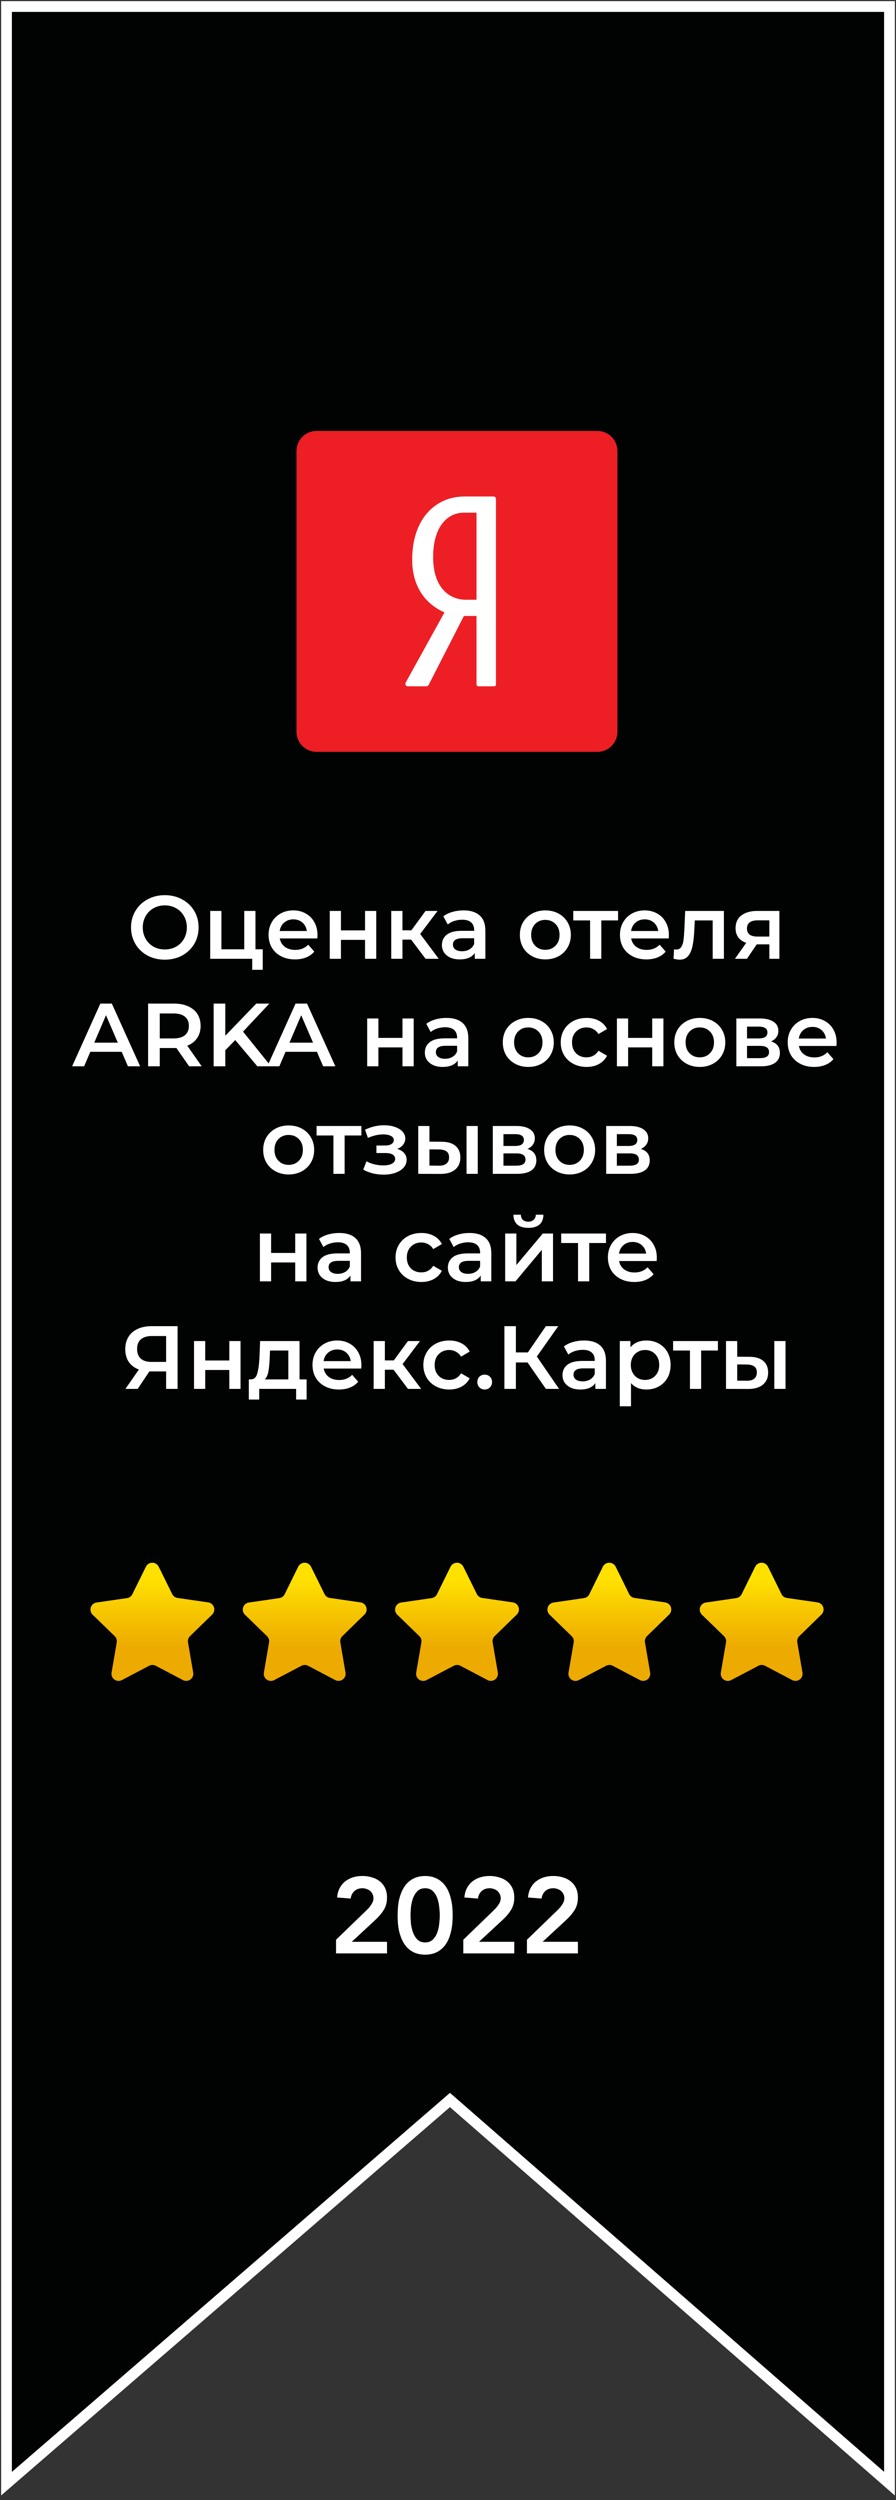
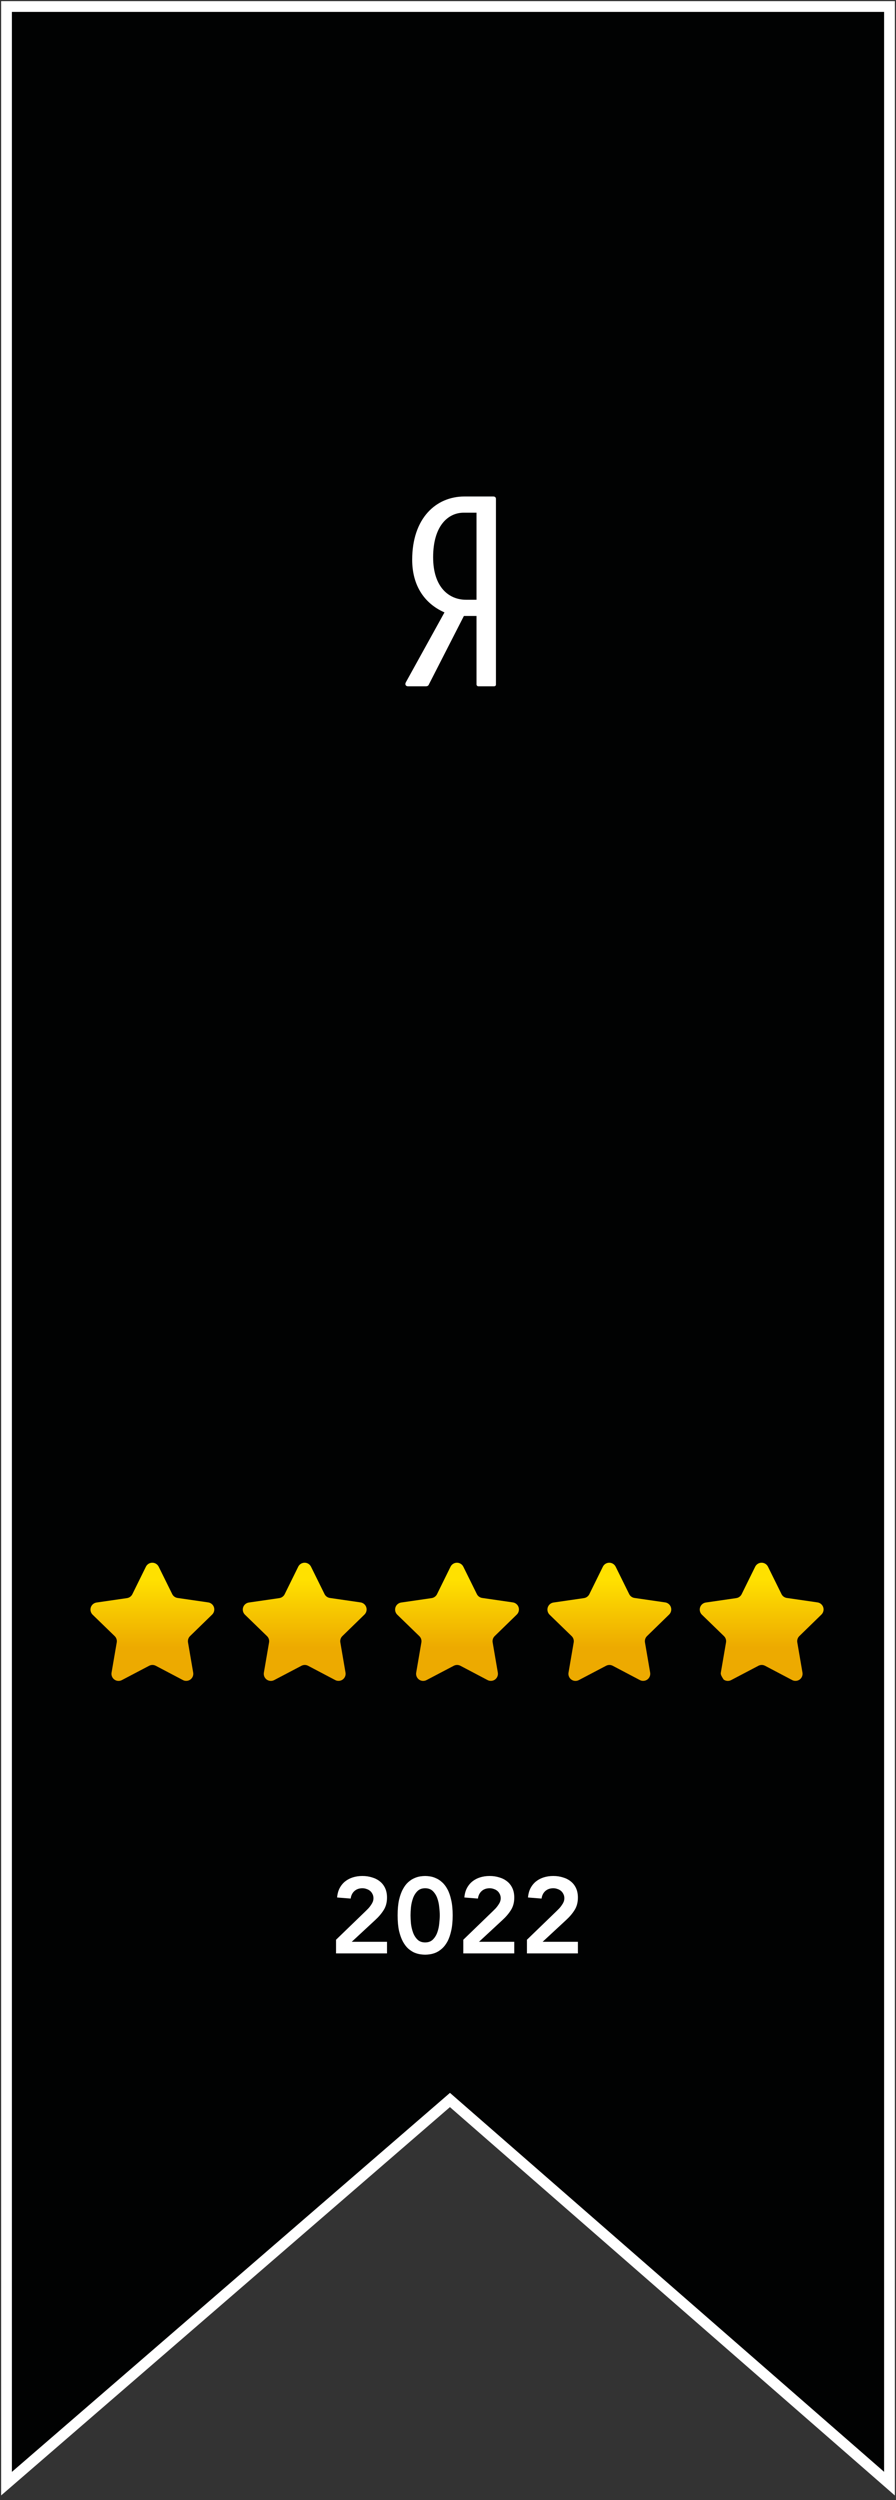
<svg xmlns="http://www.w3.org/2000/svg" width="100" height="279" viewBox="0 0 100 279" fill="none">
  <rect x="0" y="0" width="100" height="279" fill="#333333" stroke="none" />
  <g clip-path="url(#clip0_7_75)">
    <path d="M0.727 0.727H99.272V277.177L50.218 234.359L0.727 277.177V0.727Z" fill="#010202" />
    <path d="M0.727 0.727H99.272V277.177L50.218 234.359L0.727 277.177V0.727Z" stroke="white" stroke-width="1.2" stroke-miterlimit="22.93" />
  </g>
  <path d="M37.505 216.476L40.805 213.284C40.901 213.188 41.001 213.088 41.105 212.984C41.209 212.872 41.301 212.756 41.381 212.636C41.469 212.516 41.541 212.392 41.597 212.264C41.653 212.128 41.681 211.988 41.681 211.844C41.681 211.668 41.645 211.512 41.573 211.376C41.509 211.24 41.421 211.124 41.309 211.028C41.197 210.932 41.065 210.86 40.913 210.812C40.769 210.756 40.613 210.728 40.445 210.728C40.085 210.728 39.789 210.832 39.557 211.04C39.325 211.248 39.185 211.528 39.137 211.88L37.625 211.76C37.657 211.368 37.749 211.024 37.901 210.728C38.061 210.424 38.265 210.172 38.513 209.972C38.761 209.772 39.049 209.62 39.377 209.516C39.705 209.412 40.061 209.36 40.445 209.36C40.829 209.36 41.185 209.412 41.513 209.516C41.849 209.612 42.141 209.76 42.389 209.96C42.637 210.152 42.833 210.4 42.977 210.704C43.121 211.008 43.193 211.364 43.193 211.772C43.193 212.308 43.069 212.772 42.821 213.164C42.581 213.548 42.269 213.916 41.885 214.268L39.257 216.704H43.193V218H37.505V216.476ZM44.378 213.752C44.378 213.08 44.43 212.508 44.534 212.036C44.646 211.556 44.79 211.156 44.966 210.836C45.142 210.508 45.338 210.248 45.554 210.056C45.778 209.856 46.002 209.708 46.226 209.612C46.458 209.508 46.678 209.44 46.886 209.408C47.102 209.376 47.29 209.36 47.45 209.36C47.61 209.36 47.794 209.376 48.002 209.408C48.218 209.44 48.438 209.508 48.662 209.612C48.894 209.708 49.118 209.856 49.334 210.056C49.558 210.248 49.758 210.508 49.934 210.836C50.11 211.156 50.25 211.556 50.354 212.036C50.466 212.508 50.522 213.08 50.522 213.752C50.522 214.424 50.466 215 50.354 215.48C50.25 215.952 50.11 216.352 49.934 216.68C49.758 217 49.558 217.26 49.334 217.46C49.118 217.652 48.894 217.8 48.662 217.904C48.438 218 48.218 218.064 48.002 218.096C47.794 218.128 47.61 218.144 47.45 218.144C47.29 218.144 47.102 218.128 46.886 218.096C46.678 218.064 46.458 218 46.226 217.904C46.002 217.8 45.778 217.652 45.554 217.46C45.338 217.26 45.142 217 44.966 216.68C44.79 216.352 44.646 215.952 44.534 215.48C44.43 215 44.378 214.424 44.378 213.752ZM45.818 213.752C45.818 214.016 45.834 214.324 45.866 214.676C45.906 215.02 45.982 215.348 46.094 215.66C46.206 215.972 46.37 216.236 46.586 216.452C46.802 216.668 47.09 216.776 47.45 216.776C47.81 216.776 48.098 216.668 48.314 216.452C48.53 216.236 48.694 215.972 48.806 215.66C48.918 215.348 48.99 215.02 49.022 214.676C49.062 214.324 49.082 214.016 49.082 213.752C49.082 213.488 49.062 213.184 49.022 212.84C48.99 212.488 48.918 212.156 48.806 211.844C48.694 211.532 48.53 211.268 48.314 211.052C48.098 210.836 47.81 210.728 47.45 210.728C47.09 210.728 46.802 210.836 46.586 211.052C46.37 211.268 46.206 211.532 46.094 211.844C45.982 212.156 45.906 212.488 45.866 212.84C45.834 213.184 45.818 213.488 45.818 213.752ZM51.708 216.476L55.008 213.284C55.104 213.188 55.204 213.088 55.308 212.984C55.412 212.872 55.504 212.756 55.584 212.636C55.672 212.516 55.744 212.392 55.8 212.264C55.856 212.128 55.884 211.988 55.884 211.844C55.884 211.668 55.848 211.512 55.776 211.376C55.712 211.24 55.624 211.124 55.512 211.028C55.4 210.932 55.268 210.86 55.116 210.812C54.972 210.756 54.816 210.728 54.648 210.728C54.288 210.728 53.992 210.832 53.76 211.04C53.528 211.248 53.388 211.528 53.34 211.88L51.828 211.76C51.86 211.368 51.952 211.024 52.104 210.728C52.264 210.424 52.468 210.172 52.716 209.972C52.964 209.772 53.252 209.62 53.58 209.516C53.908 209.412 54.264 209.36 54.648 209.36C55.032 209.36 55.388 209.412 55.716 209.516C56.052 209.612 56.344 209.76 56.592 209.96C56.84 210.152 57.036 210.4 57.18 210.704C57.324 211.008 57.396 211.364 57.396 211.772C57.396 212.308 57.272 212.772 57.024 213.164C56.784 213.548 56.472 213.916 56.088 214.268L53.46 216.704H57.396V218H51.708V216.476ZM58.81 216.476L62.11 213.284C62.206 213.188 62.306 213.088 62.41 212.984C62.514 212.872 62.606 212.756 62.686 212.636C62.774 212.516 62.846 212.392 62.902 212.264C62.958 212.128 62.986 211.988 62.986 211.844C62.986 211.668 62.95 211.512 62.878 211.376C62.814 211.24 62.726 211.124 62.614 211.028C62.502 210.932 62.37 210.86 62.218 210.812C62.074 210.756 61.918 210.728 61.75 210.728C61.39 210.728 61.094 210.832 60.862 211.04C60.63 211.248 60.49 211.528 60.442 211.88L58.93 211.76C58.962 211.368 59.054 211.024 59.206 210.728C59.366 210.424 59.57 210.172 59.818 209.972C60.066 209.772 60.354 209.62 60.682 209.516C61.01 209.412 61.366 209.36 61.75 209.36C62.134 209.36 62.49 209.412 62.818 209.516C63.154 209.612 63.446 209.76 63.694 209.96C63.942 210.152 64.138 210.4 64.282 210.704C64.426 211.008 64.498 211.364 64.498 211.772C64.498 212.308 64.374 212.772 64.126 213.164C63.886 213.548 63.574 213.916 63.19 214.268L60.562 216.704H64.498V218H58.81V216.476Z" fill="white" />
-   <path d="M18.394 107.1C17.68 107.1 17.037 106.947 16.464 106.64C15.89 106.327 15.441 105.897 15.114 105.35C14.787 104.797 14.624 104.18 14.624 103.5C14.624 102.82 14.787 102.207 15.114 101.66C15.441 101.107 15.89 100.677 16.464 100.37C17.037 100.057 17.68 99.9 18.394 99.9C19.107 99.9 19.75 100.057 20.324 100.37C20.897 100.677 21.347 101.103 21.674 101.65C22 102.197 22.164 102.813 22.164 103.5C22.164 104.187 22 104.803 21.674 105.35C21.347 105.897 20.897 106.327 20.324 106.64C19.75 106.947 19.107 107.1 18.394 107.1ZM18.394 105.96C18.86 105.96 19.28 105.857 19.654 105.65C20.027 105.437 20.32 105.143 20.534 104.77C20.747 104.39 20.854 103.967 20.854 103.5C20.854 103.033 20.747 102.613 20.534 102.24C20.32 101.86 20.027 101.567 19.654 101.36C19.28 101.147 18.86 101.04 18.394 101.04C17.927 101.04 17.507 101.147 17.134 101.36C16.761 101.567 16.467 101.86 16.254 102.24C16.041 102.613 15.934 103.033 15.934 103.5C15.934 103.967 16.041 104.39 16.254 104.77C16.467 105.143 16.761 105.437 17.134 105.65C17.507 105.857 17.927 105.96 18.394 105.96ZM29.321 105.94V108.23H28.151V107H23.461V101.66H24.711V105.94H27.261V101.66H28.511V105.94H29.321ZM35.434 104.36C35.434 104.447 35.427 104.57 35.414 104.73H31.224C31.297 105.123 31.487 105.437 31.794 105.67C32.107 105.897 32.494 106.01 32.954 106.01C33.54 106.01 34.024 105.817 34.404 105.43L35.074 106.2C34.834 106.487 34.53 106.703 34.164 106.85C33.797 106.997 33.384 107.07 32.924 107.07C32.337 107.07 31.82 106.953 31.374 106.72C30.927 106.487 30.58 106.163 30.334 105.75C30.094 105.33 29.974 104.857 29.974 104.33C29.974 103.81 30.09 103.343 30.324 102.93C30.564 102.51 30.894 102.183 31.314 101.95C31.734 101.717 32.207 101.6 32.734 101.6C33.254 101.6 33.717 101.717 34.124 101.95C34.537 102.177 34.857 102.5 35.084 102.92C35.317 103.333 35.434 103.813 35.434 104.36ZM32.734 102.6C32.334 102.6 31.994 102.72 31.714 102.96C31.44 103.193 31.274 103.507 31.214 103.9H34.244C34.19 103.513 34.027 103.2 33.754 102.96C33.48 102.72 33.14 102.6 32.734 102.6ZM36.801 101.66H38.051V103.83H40.741V101.66H41.991V107H40.741V104.89H38.051V107H36.801V101.66ZM45.886 104.86H44.916V107H43.666V101.66H44.916V103.82H45.916L47.496 101.66H48.836L46.896 104.23L48.966 107H47.496L45.886 104.86ZM51.74 101.6C52.527 101.6 53.127 101.79 53.54 102.17C53.96 102.543 54.17 103.11 54.17 103.87V107H52.99V106.35C52.837 106.583 52.617 106.763 52.33 106.89C52.05 107.01 51.71 107.07 51.31 107.07C50.91 107.07 50.56 107.003 50.26 106.87C49.96 106.73 49.727 106.54 49.56 106.3C49.4 106.053 49.32 105.777 49.32 105.47C49.32 104.99 49.497 104.607 49.85 104.32C50.21 104.027 50.773 103.88 51.54 103.88H52.92V103.8C52.92 103.427 52.807 103.14 52.58 102.94C52.36 102.74 52.03 102.64 51.59 102.64C51.29 102.64 50.993 102.687 50.7 102.78C50.413 102.873 50.17 103.003 49.97 103.17L49.48 102.26C49.76 102.047 50.097 101.883 50.49 101.77C50.883 101.657 51.3 101.6 51.74 101.6ZM51.57 106.16C51.883 106.16 52.16 106.09 52.4 105.95C52.647 105.803 52.82 105.597 52.92 105.33V104.71H51.63C50.91 104.71 50.55 104.947 50.55 105.42C50.55 105.647 50.64 105.827 50.82 105.96C51 106.093 51.25 106.16 51.57 106.16ZM60.861 107.07C60.321 107.07 59.834 106.953 59.401 106.72C58.967 106.487 58.627 106.163 58.381 105.75C58.141 105.33 58.021 104.857 58.021 104.33C58.021 103.803 58.141 103.333 58.381 102.92C58.627 102.507 58.967 102.183 59.401 101.95C59.834 101.717 60.321 101.6 60.861 101.6C61.407 101.6 61.897 101.717 62.331 101.95C62.764 102.183 63.101 102.507 63.341 102.92C63.587 103.333 63.711 103.803 63.711 104.33C63.711 104.857 63.587 105.33 63.341 105.75C63.101 106.163 62.764 106.487 62.331 106.72C61.897 106.953 61.407 107.07 60.861 107.07ZM60.861 106C61.321 106 61.701 105.847 62.001 105.54C62.301 105.233 62.451 104.83 62.451 104.33C62.451 103.83 62.301 103.427 62.001 103.12C61.701 102.813 61.321 102.66 60.861 102.66C60.401 102.66 60.021 102.813 59.721 103.12C59.427 103.427 59.281 103.83 59.281 104.33C59.281 104.83 59.427 105.233 59.721 105.54C60.021 105.847 60.401 106 60.861 106ZM68.98 102.72H67.11V107H65.86V102.72H63.98V101.66H68.98V102.72ZM74.653 104.36C74.653 104.447 74.646 104.57 74.632 104.73H70.442C70.516 105.123 70.706 105.437 71.013 105.67C71.326 105.897 71.713 106.01 72.172 106.01C72.759 106.01 73.243 105.817 73.623 105.43L74.293 106.2C74.052 106.487 73.749 106.703 73.382 106.85C73.016 106.997 72.603 107.07 72.142 107.07C71.556 107.07 71.039 106.953 70.593 106.72C70.146 106.487 69.799 106.163 69.552 105.75C69.312 105.33 69.192 104.857 69.192 104.33C69.192 103.81 69.309 103.343 69.543 102.93C69.782 102.51 70.112 102.183 70.532 101.95C70.953 101.717 71.426 101.6 71.953 101.6C72.472 101.6 72.936 101.717 73.343 101.95C73.756 102.177 74.076 102.5 74.302 102.92C74.536 103.333 74.653 103.813 74.653 104.36ZM71.953 102.6C71.552 102.6 71.213 102.72 70.933 102.96C70.659 103.193 70.493 103.507 70.433 103.9H73.463C73.409 103.513 73.246 103.2 72.972 102.96C72.699 102.72 72.359 102.6 71.953 102.6ZM80.791 101.66V107H79.541V102.72H77.541L77.491 103.78C77.458 104.487 77.391 105.08 77.291 105.56C77.198 106.033 77.035 106.41 76.801 106.69C76.575 106.963 76.261 107.1 75.861 107.1C75.675 107.1 75.445 107.063 75.171 106.99L75.231 105.94C75.325 105.96 75.405 105.97 75.471 105.97C75.725 105.97 75.915 105.87 76.041 105.67C76.168 105.463 76.248 105.22 76.281 104.94C76.321 104.653 76.355 104.247 76.381 103.72L76.471 101.66H80.791ZM86.985 101.66V107H85.865V105.39H84.455L83.365 107H82.025L83.285 105.22C82.898 105.087 82.601 104.883 82.395 104.61C82.195 104.33 82.095 103.987 82.095 103.58C82.095 102.967 82.311 102.493 82.745 102.16C83.178 101.827 83.775 101.66 84.535 101.66H86.985ZM84.575 102.71C83.768 102.71 83.365 103.013 83.365 103.62C83.365 104.22 83.755 104.52 84.535 104.52H85.865V102.71H84.575ZM13.58 117.38H10.08L9.39 119H8.05L11.2 112H12.48L15.64 119H14.28L13.58 117.38ZM13.15 116.36L11.83 113.3L10.52 116.36H13.15ZM21.11 119L19.68 116.95C19.62 116.957 19.53 116.96 19.41 116.96H17.83V119H16.53V112H19.41C20.017 112 20.543 112.1 20.99 112.3C21.443 112.5 21.79 112.787 22.03 113.16C22.27 113.533 22.39 113.977 22.39 114.49C22.39 115.017 22.26 115.47 22 115.85C21.747 116.23 21.38 116.513 20.9 116.7L22.51 119H21.11ZM21.08 114.49C21.08 114.043 20.933 113.7 20.64 113.46C20.346 113.22 19.916 113.1 19.35 113.1H17.83V115.89H19.35C19.916 115.89 20.346 115.77 20.64 115.53C20.933 115.283 21.08 114.937 21.08 114.49ZM26.254 116.07L25.144 117.21V119H23.844V112H25.144V115.59L28.604 112H30.064L27.124 115.13L30.244 119H28.724L26.254 116.07ZM35.367 117.38H31.867L31.177 119H29.837L32.987 112H34.267L37.427 119H36.067L35.367 117.38ZM34.937 116.36L33.617 113.3L32.307 116.36H34.937ZM40.981 113.66H42.231V115.83H44.921V113.66H46.171V119H44.921V116.89H42.231V119H40.981V113.66ZM49.836 113.6C50.623 113.6 51.222 113.79 51.636 114.17C52.056 114.543 52.266 115.11 52.266 115.87V119H51.086V118.35C50.932 118.583 50.712 118.763 50.426 118.89C50.146 119.01 49.806 119.07 49.406 119.07C49.006 119.07 48.656 119.003 48.356 118.87C48.056 118.73 47.822 118.54 47.656 118.3C47.496 118.053 47.416 117.777 47.416 117.47C47.416 116.99 47.593 116.607 47.946 116.32C48.306 116.027 48.869 115.88 49.636 115.88H51.016V115.8C51.016 115.427 50.903 115.14 50.676 114.94C50.456 114.74 50.126 114.64 49.686 114.64C49.386 114.64 49.089 114.687 48.796 114.78C48.509 114.873 48.266 115.003 48.066 115.17L47.576 114.26C47.856 114.047 48.193 113.883 48.586 113.77C48.979 113.657 49.396 113.6 49.836 113.6ZM49.666 118.16C49.979 118.16 50.256 118.09 50.496 117.95C50.742 117.803 50.916 117.597 51.016 117.33V116.71H49.726C49.006 116.71 48.646 116.947 48.646 117.42C48.646 117.647 48.736 117.827 48.916 117.96C49.096 118.093 49.346 118.16 49.666 118.16ZM58.956 119.07C58.416 119.07 57.93 118.953 57.496 118.72C57.063 118.487 56.723 118.163 56.476 117.75C56.236 117.33 56.116 116.857 56.116 116.33C56.116 115.803 56.236 115.333 56.476 114.92C56.723 114.507 57.063 114.183 57.496 113.95C57.93 113.717 58.416 113.6 58.956 113.6C59.503 113.6 59.993 113.717 60.426 113.95C60.86 114.183 61.196 114.507 61.436 114.92C61.683 115.333 61.806 115.803 61.806 116.33C61.806 116.857 61.683 117.33 61.436 117.75C61.196 118.163 60.86 118.487 60.426 118.72C59.993 118.953 59.503 119.07 58.956 119.07ZM58.956 118C59.416 118 59.796 117.847 60.096 117.54C60.396 117.233 60.546 116.83 60.546 116.33C60.546 115.83 60.396 115.427 60.096 115.12C59.796 114.813 59.416 114.66 58.956 114.66C58.496 114.66 58.116 114.813 57.816 115.12C57.523 115.427 57.376 115.83 57.376 116.33C57.376 116.83 57.523 117.233 57.816 117.54C58.116 117.847 58.496 118 58.956 118ZM65.471 119.07C64.918 119.07 64.421 118.953 63.981 118.72C63.541 118.487 63.198 118.163 62.951 117.75C62.705 117.33 62.581 116.857 62.581 116.33C62.581 115.803 62.705 115.333 62.951 114.92C63.198 114.507 63.538 114.183 63.971 113.95C64.411 113.717 64.911 113.6 65.471 113.6C65.998 113.6 66.458 113.707 66.851 113.92C67.251 114.133 67.551 114.44 67.751 114.84L66.791 115.4C66.638 115.153 66.445 114.97 66.211 114.85C65.984 114.723 65.734 114.66 65.461 114.66C64.995 114.66 64.608 114.813 64.301 115.12C63.995 115.42 63.841 115.823 63.841 116.33C63.841 116.837 63.991 117.243 64.291 117.55C64.598 117.85 64.988 118 65.461 118C65.734 118 65.984 117.94 66.211 117.82C66.445 117.693 66.638 117.507 66.791 117.26L67.751 117.82C67.544 118.22 67.241 118.53 66.841 118.75C66.448 118.963 65.991 119.07 65.471 119.07ZM68.852 113.66H70.102V115.83H72.792V113.66H74.042V119H72.792V116.89H70.102V119H68.852V113.66ZM78.097 119.07C77.557 119.07 77.07 118.953 76.637 118.72C76.204 118.487 75.864 118.163 75.617 117.75C75.377 117.33 75.257 116.857 75.257 116.33C75.257 115.803 75.377 115.333 75.617 114.92C75.864 114.507 76.204 114.183 76.637 113.95C77.07 113.717 77.557 113.6 78.097 113.6C78.644 113.6 79.134 113.717 79.567 113.95C80 114.183 80.337 114.507 80.577 114.92C80.824 115.333 80.947 115.803 80.947 116.33C80.947 116.857 80.824 117.33 80.577 117.75C80.337 118.163 80 118.487 79.567 118.72C79.134 118.953 78.644 119.07 78.097 119.07ZM78.097 118C78.557 118 78.937 117.847 79.237 117.54C79.537 117.233 79.687 116.83 79.687 116.33C79.687 115.83 79.537 115.427 79.237 115.12C78.937 114.813 78.557 114.66 78.097 114.66C77.637 114.66 77.257 114.813 76.957 115.12C76.664 115.427 76.517 115.83 76.517 116.33C76.517 116.83 76.664 117.233 76.957 117.54C77.257 117.847 77.637 118 78.097 118ZM86.052 116.22C86.712 116.42 87.042 116.847 87.042 117.5C87.042 117.98 86.862 118.35 86.502 118.61C86.142 118.87 85.609 119 84.902 119H82.182V113.66H84.792C85.445 113.66 85.955 113.78 86.322 114.02C86.689 114.26 86.872 114.6 86.872 115.04C86.872 115.313 86.799 115.55 86.652 115.75C86.512 115.95 86.312 116.107 86.052 116.22ZM83.372 115.89H84.682C85.329 115.89 85.652 115.667 85.652 115.22C85.652 114.787 85.329 114.57 84.682 114.57H83.372V115.89ZM84.802 118.09C85.489 118.09 85.832 117.867 85.832 117.42C85.832 117.187 85.752 117.013 85.592 116.9C85.432 116.78 85.182 116.72 84.842 116.72H83.372V118.09H84.802ZM93.373 116.36C93.373 116.447 93.367 116.57 93.353 116.73H89.163C89.237 117.123 89.427 117.437 89.733 117.67C90.046 117.897 90.433 118.01 90.893 118.01C91.48 118.01 91.963 117.817 92.343 117.43L93.013 118.2C92.773 118.487 92.47 118.703 92.103 118.85C91.737 118.997 91.323 119.07 90.863 119.07C90.276 119.07 89.76 118.953 89.313 118.72C88.867 118.487 88.52 118.163 88.273 117.75C88.033 117.33 87.913 116.857 87.913 116.33C87.913 115.81 88.03 115.343 88.263 114.93C88.503 114.51 88.833 114.183 89.253 113.95C89.673 113.717 90.147 113.6 90.673 113.6C91.193 113.6 91.656 113.717 92.063 113.95C92.477 114.177 92.796 114.5 93.023 114.92C93.257 115.333 93.373 115.813 93.373 116.36ZM90.673 114.6C90.273 114.6 89.933 114.72 89.653 114.96C89.38 115.193 89.213 115.507 89.153 115.9H92.183C92.13 115.513 91.966 115.2 91.693 114.96C91.42 114.72 91.08 114.6 90.673 114.6ZM32.213 131.07C31.673 131.07 31.186 130.953 30.753 130.72C30.32 130.487 29.98 130.163 29.733 129.75C29.493 129.33 29.373 128.857 29.373 128.33C29.373 127.803 29.493 127.333 29.733 126.92C29.98 126.507 30.32 126.183 30.753 125.95C31.186 125.717 31.673 125.6 32.213 125.6C32.76 125.6 33.25 125.717 33.683 125.95C34.117 126.183 34.453 126.507 34.693 126.92C34.94 127.333 35.063 127.803 35.063 128.33C35.063 128.857 34.94 129.33 34.693 129.75C34.453 130.163 34.117 130.487 33.683 130.72C33.25 130.953 32.76 131.07 32.213 131.07ZM32.213 130C32.673 130 33.053 129.847 33.353 129.54C33.653 129.233 33.803 128.83 33.803 128.33C33.803 127.83 33.653 127.427 33.353 127.12C33.053 126.813 32.673 126.66 32.213 126.66C31.753 126.66 31.373 126.813 31.073 127.12C30.78 127.427 30.633 127.83 30.633 128.33C30.633 128.83 30.78 129.233 31.073 129.54C31.373 129.847 31.753 130 32.213 130ZM40.333 126.72H38.463V131H37.213V126.72H35.333V125.66H40.333V126.72ZM44.332 128.22C44.665 128.313 44.922 128.467 45.102 128.68C45.288 128.887 45.382 129.137 45.382 129.43C45.382 129.757 45.272 130.047 45.052 130.3C44.832 130.547 44.528 130.74 44.142 130.88C43.755 131.02 43.315 131.09 42.822 131.09C42.408 131.09 42.005 131.043 41.612 130.95C41.218 130.85 40.862 130.71 40.542 130.53L40.902 129.6C41.162 129.747 41.455 129.86 41.782 129.94C42.108 130.02 42.435 130.06 42.762 130.06C43.182 130.06 43.508 129.997 43.742 129.87C43.982 129.737 44.102 129.557 44.102 129.33C44.102 129.123 44.008 128.963 43.822 128.85C43.642 128.737 43.385 128.68 43.052 128.68H42.012V127.84H42.952C43.265 127.84 43.508 127.787 43.682 127.68C43.862 127.573 43.952 127.423 43.952 127.23C43.952 127.037 43.845 126.883 43.632 126.77C43.418 126.657 43.125 126.6 42.752 126.6C42.218 126.6 41.655 126.73 41.062 126.99L40.742 126.07C41.442 125.743 42.148 125.58 42.862 125.58C43.315 125.58 43.722 125.643 44.082 125.77C44.442 125.89 44.722 126.063 44.922 126.29C45.128 126.51 45.232 126.763 45.232 127.05C45.232 127.31 45.152 127.543 44.992 127.75C44.832 127.95 44.612 128.107 44.332 128.22ZM49.279 127.42C49.959 127.42 50.479 127.573 50.839 127.88C51.199 128.187 51.379 128.62 51.379 129.18C51.379 129.767 51.179 130.22 50.779 130.54C50.386 130.86 49.825 131.017 49.099 131.01L46.679 131V125.66H47.929V127.41L49.279 127.42ZM52.069 125.66H53.319V131H52.069V125.66ZM48.989 130.09C49.355 130.097 49.636 130.02 49.829 129.86C50.022 129.7 50.119 129.467 50.119 129.16C50.119 128.86 50.026 128.64 49.839 128.5C49.652 128.36 49.369 128.287 48.989 128.28L47.929 128.27V130.08L48.989 130.09ZM58.869 128.22C59.529 128.42 59.859 128.847 59.859 129.5C59.859 129.98 59.679 130.35 59.319 130.61C58.959 130.87 58.426 131 57.719 131H54.999V125.66H57.609C58.263 125.66 58.773 125.78 59.139 126.02C59.506 126.26 59.689 126.6 59.689 127.04C59.689 127.313 59.616 127.55 59.469 127.75C59.329 127.95 59.129 128.107 58.869 128.22ZM56.189 127.89H57.499C58.146 127.89 58.469 127.667 58.469 127.22C58.469 126.787 58.146 126.57 57.499 126.57H56.189V127.89ZM57.619 130.09C58.306 130.09 58.649 129.867 58.649 129.42C58.649 129.187 58.569 129.013 58.409 128.9C58.249 128.78 57.999 128.72 57.659 128.72H56.189V130.09H57.619ZM63.571 131.07C63.031 131.07 62.544 130.953 62.111 130.72C61.677 130.487 61.337 130.163 61.091 129.75C60.851 129.33 60.731 128.857 60.731 128.33C60.731 127.803 60.851 127.333 61.091 126.92C61.337 126.507 61.677 126.183 62.111 125.95C62.544 125.717 63.031 125.6 63.571 125.6C64.117 125.6 64.607 125.717 65.041 125.95C65.474 126.183 65.811 126.507 66.051 126.92C66.297 127.333 66.421 127.803 66.421 128.33C66.421 128.857 66.297 129.33 66.051 129.75C65.811 130.163 65.474 130.487 65.041 130.72C64.607 130.953 64.117 131.07 63.571 131.07ZM63.571 130C64.031 130 64.411 129.847 64.711 129.54C65.011 129.233 65.161 128.83 65.161 128.33C65.161 127.83 65.011 127.427 64.711 127.12C64.411 126.813 64.031 126.66 63.571 126.66C63.111 126.66 62.731 126.813 62.431 127.12C62.137 127.427 61.991 127.83 61.991 128.33C61.991 128.83 62.137 129.233 62.431 129.54C62.731 129.847 63.111 130 63.571 130ZM71.525 128.22C72.185 128.42 72.515 128.847 72.515 129.5C72.515 129.98 72.335 130.35 71.975 130.61C71.615 130.87 71.082 131 70.375 131H67.655V125.66H70.265C70.919 125.66 71.429 125.78 71.795 126.02C72.162 126.26 72.345 126.6 72.345 127.04C72.345 127.313 72.272 127.55 72.125 127.75C71.985 127.95 71.785 128.107 71.525 128.22ZM68.845 127.89H70.155C70.802 127.89 71.125 127.667 71.125 127.22C71.125 126.787 70.802 126.57 70.155 126.57H68.845V127.89ZM70.275 130.09C70.962 130.09 71.305 129.867 71.305 129.42C71.305 129.187 71.225 129.013 71.065 128.9C70.905 128.78 70.655 128.72 70.315 128.72H68.845V130.09H70.275ZM29.008 137.66H30.258V139.83H32.948V137.66H34.198V143H32.948V140.89H30.258V143H29.008V137.66ZM37.863 137.6C38.65 137.6 39.25 137.79 39.663 138.17C40.083 138.543 40.293 139.11 40.293 139.87V143H39.113V142.35C38.96 142.583 38.74 142.763 38.453 142.89C38.173 143.01 37.833 143.07 37.433 143.07C37.033 143.07 36.683 143.003 36.383 142.87C36.083 142.73 35.85 142.54 35.683 142.3C35.523 142.053 35.443 141.777 35.443 141.47C35.443 140.99 35.62 140.607 35.973 140.32C36.333 140.027 36.897 139.88 37.663 139.88H39.043V139.8C39.043 139.427 38.93 139.14 38.703 138.94C38.483 138.74 38.153 138.64 37.713 138.64C37.413 138.64 37.117 138.687 36.823 138.78C36.536 138.873 36.293 139.003 36.093 139.17L35.603 138.26C35.883 138.047 36.22 137.883 36.613 137.77C37.007 137.657 37.423 137.6 37.863 137.6ZM37.693 142.16C38.007 142.16 38.283 142.09 38.523 141.95C38.77 141.803 38.943 141.597 39.043 141.33V140.71H37.753C37.033 140.71 36.673 140.947 36.673 141.42C36.673 141.647 36.763 141.827 36.943 141.96C37.123 142.093 37.373 142.16 37.693 142.16ZM47.034 143.07C46.48 143.07 45.984 142.953 45.544 142.72C45.104 142.487 44.76 142.163 44.514 141.75C44.267 141.33 44.144 140.857 44.144 140.33C44.144 139.803 44.267 139.333 44.514 138.92C44.76 138.507 45.1 138.183 45.534 137.95C45.974 137.717 46.474 137.6 47.034 137.6C47.56 137.6 48.02 137.707 48.414 137.92C48.814 138.133 49.114 138.44 49.314 138.84L48.354 139.4C48.2 139.153 48.007 138.97 47.774 138.85C47.547 138.723 47.297 138.66 47.024 138.66C46.557 138.66 46.17 138.813 45.864 139.12C45.557 139.42 45.404 139.823 45.404 140.33C45.404 140.837 45.554 141.243 45.854 141.55C46.16 141.85 46.55 142 47.024 142C47.297 142 47.547 141.94 47.774 141.82C48.007 141.693 48.2 141.507 48.354 141.26L49.314 141.82C49.107 142.22 48.804 142.53 48.404 142.75C48.01 142.963 47.554 143.07 47.034 143.07ZM52.404 137.6C53.191 137.6 53.791 137.79 54.204 138.17C54.624 138.543 54.834 139.11 54.834 139.87V143H53.654V142.35C53.501 142.583 53.281 142.763 52.994 142.89C52.714 143.01 52.374 143.07 51.974 143.07C51.574 143.07 51.224 143.003 50.924 142.87C50.624 142.73 50.391 142.54 50.224 142.3C50.064 142.053 49.984 141.777 49.984 141.47C49.984 140.99 50.161 140.607 50.514 140.32C50.874 140.027 51.438 139.88 52.204 139.88H53.584V139.8C53.584 139.427 53.471 139.14 53.244 138.94C53.024 138.74 52.694 138.64 52.254 138.64C51.954 138.64 51.658 138.687 51.364 138.78C51.078 138.873 50.834 139.003 50.634 139.17L50.144 138.26C50.424 138.047 50.761 137.883 51.154 137.77C51.548 137.657 51.964 137.6 52.404 137.6ZM52.234 142.16C52.548 142.16 52.824 142.09 53.064 141.95C53.311 141.803 53.484 141.597 53.584 141.33V140.71H52.294C51.574 140.71 51.214 140.947 51.214 141.42C51.214 141.647 51.304 141.827 51.484 141.96C51.664 142.093 51.914 142.16 52.234 142.16ZM56.381 137.66H57.631V141.18L60.581 137.66H61.721V143H60.471V139.48L57.531 143H56.381V137.66ZM58.971 137.03C58.431 137.03 58.018 136.907 57.731 136.66C57.451 136.407 57.308 136.04 57.301 135.56H58.131C58.138 135.8 58.211 135.99 58.351 136.13C58.498 136.27 58.701 136.34 58.961 136.34C59.214 136.34 59.414 136.27 59.561 136.13C59.714 135.99 59.794 135.8 59.801 135.56H60.651C60.644 136.04 60.498 136.407 60.211 136.66C59.924 136.907 59.511 137.03 58.971 137.03ZM67.632 138.72H65.763V143H64.513V138.72H62.633V137.66H67.632V138.72ZM73.305 140.36C73.305 140.447 73.298 140.57 73.285 140.73H69.095C69.168 141.123 69.358 141.437 69.665 141.67C69.978 141.897 70.365 142.01 70.825 142.01C71.412 142.01 71.895 141.817 72.275 141.43L72.945 142.2C72.705 142.487 72.401 142.703 72.035 142.85C71.668 142.997 71.255 143.07 70.795 143.07C70.208 143.07 69.692 142.953 69.245 142.72C68.798 142.487 68.451 142.163 68.205 141.75C67.965 141.33 67.845 140.857 67.845 140.33C67.845 139.81 67.962 139.343 68.195 138.93C68.435 138.51 68.765 138.183 69.185 137.95C69.605 137.717 70.078 137.6 70.605 137.6C71.125 137.6 71.588 137.717 71.995 137.95C72.408 138.177 72.728 138.5 72.955 138.92C73.188 139.333 73.305 139.813 73.305 140.36ZM70.605 138.6C70.205 138.6 69.865 138.72 69.585 138.96C69.311 139.193 69.145 139.507 69.085 139.9H72.115C72.061 139.513 71.898 139.2 71.625 138.96C71.352 138.72 71.011 138.6 70.605 138.6ZM19.82 148V155H18.54V153.05H16.81H16.67L15.37 155H14L15.5 152.84C15.014 152.66 14.637 152.377 14.37 151.99C14.11 151.597 13.98 151.123 13.98 150.57C13.98 150.037 14.1 149.577 14.34 149.19C14.58 148.803 14.92 148.51 15.36 148.31C15.8 148.103 16.317 148 16.91 148H19.82ZM16.95 149.1C16.417 149.1 16.007 149.223 15.72 149.47C15.44 149.717 15.3 150.077 15.3 150.55C15.3 151.01 15.437 151.367 15.71 151.62C15.984 151.867 16.38 151.99 16.9 151.99H18.54V149.1H16.95ZM21.654 149.66H22.904V151.83H25.595V149.66H26.845V155H25.595V152.89H22.904V155H21.654V149.66ZM34.22 153.94V156.19H33.05V155H28.93V156.19H27.77V153.94H28.02C28.36 153.927 28.59 153.71 28.71 153.29C28.836 152.863 28.92 152.263 28.96 151.49L29.03 149.66H33.43V153.94H34.22ZM30.1 151.58C30.073 152.193 30.023 152.693 29.95 153.08C29.876 153.467 29.743 153.753 29.55 153.94H32.18V150.72H30.13L30.1 151.58ZM40.336 152.36C40.336 152.447 40.329 152.57 40.316 152.73H36.126C36.199 153.123 36.389 153.437 36.696 153.67C37.009 153.897 37.396 154.01 37.856 154.01C38.443 154.01 38.926 153.817 39.306 153.43L39.976 154.2C39.736 154.487 39.433 154.703 39.066 154.85C38.699 154.997 38.286 155.07 37.826 155.07C37.239 155.07 36.723 154.953 36.276 154.72C35.829 154.487 35.483 154.163 35.236 153.75C34.996 153.33 34.876 152.857 34.876 152.33C34.876 151.81 34.993 151.343 35.226 150.93C35.466 150.51 35.796 150.183 36.216 149.95C36.636 149.717 37.109 149.6 37.636 149.6C38.156 149.6 38.619 149.717 39.026 149.95C39.439 150.177 39.759 150.5 39.986 150.92C40.219 151.333 40.336 151.813 40.336 152.36ZM37.636 150.6C37.236 150.6 36.896 150.72 36.616 150.96C36.343 151.193 36.176 151.507 36.116 151.9H39.146C39.093 151.513 38.929 151.2 38.656 150.96C38.383 150.72 38.043 150.6 37.636 150.6ZM43.923 152.86H42.953V155H41.703V149.66H42.953V151.82H43.953L45.533 149.66H46.873L44.933 152.23L47.003 155H45.533L43.923 152.86ZM50.139 155.07C49.586 155.07 49.089 154.953 48.649 154.72C48.209 154.487 47.866 154.163 47.619 153.75C47.373 153.33 47.249 152.857 47.249 152.33C47.249 151.803 47.373 151.333 47.619 150.92C47.866 150.507 48.206 150.183 48.639 149.95C49.079 149.717 49.579 149.6 50.139 149.6C50.666 149.6 51.126 149.707 51.519 149.92C51.919 150.133 52.219 150.44 52.419 150.84L51.459 151.4C51.306 151.153 51.112 150.97 50.879 150.85C50.653 150.723 50.403 150.66 50.129 150.66C49.663 150.66 49.276 150.813 48.969 151.12C48.663 151.42 48.509 151.823 48.509 152.33C48.509 152.837 48.659 153.243 48.959 153.55C49.266 153.85 49.656 154 50.129 154C50.403 154 50.653 153.94 50.879 153.82C51.112 153.693 51.306 153.507 51.459 153.26L52.419 153.82C52.212 154.22 51.909 154.53 51.509 154.75C51.116 154.963 50.659 155.07 50.139 155.07ZM54.095 155.07C53.868 155.07 53.675 154.993 53.515 154.84C53.355 154.68 53.275 154.48 53.275 154.24C53.275 153.993 53.352 153.793 53.505 153.64C53.665 153.487 53.862 153.41 54.095 153.41C54.328 153.41 54.522 153.487 54.675 153.64C54.835 153.793 54.915 153.993 54.915 154.24C54.915 154.48 54.835 154.68 54.675 154.84C54.515 154.993 54.322 155.07 54.095 155.07ZM58.876 152.05H57.576V155H56.296V148H57.576V150.93H58.916L60.926 148H62.306L59.916 151.39L62.396 155H60.926L58.876 152.05ZM65.197 149.6C65.984 149.6 66.584 149.79 66.997 150.17C67.417 150.543 67.627 151.11 67.627 151.87V155H66.447V154.35C66.294 154.583 66.074 154.763 65.787 154.89C65.507 155.01 65.167 155.07 64.767 155.07C64.367 155.07 64.017 155.003 63.717 154.87C63.417 154.73 63.184 154.54 63.017 154.3C62.857 154.053 62.777 153.777 62.777 153.47C62.777 152.99 62.954 152.607 63.307 152.32C63.667 152.027 64.231 151.88 64.997 151.88H66.377V151.8C66.377 151.427 66.264 151.14 66.037 150.94C65.817 150.74 65.487 150.64 65.047 150.64C64.747 150.64 64.451 150.687 64.157 150.78C63.87 150.873 63.627 151.003 63.427 151.17L62.937 150.26C63.217 150.047 63.554 149.883 63.947 149.77C64.341 149.657 64.757 149.6 65.197 149.6ZM65.027 154.16C65.341 154.16 65.617 154.09 65.857 153.95C66.104 153.803 66.277 153.597 66.377 153.33V152.71H65.087C64.367 152.71 64.007 152.947 64.007 153.42C64.007 153.647 64.097 153.827 64.277 153.96C64.457 154.093 64.707 154.16 65.027 154.16ZM72.134 149.6C72.654 149.6 73.117 149.713 73.524 149.94C73.937 150.167 74.261 150.487 74.494 150.9C74.727 151.313 74.844 151.79 74.844 152.33C74.844 152.87 74.727 153.35 74.494 153.77C74.261 154.183 73.937 154.503 73.524 154.73C73.117 154.957 72.654 155.07 72.134 155.07C71.414 155.07 70.844 154.83 70.424 154.35V156.94H69.174V149.66H70.364V150.36C70.571 150.107 70.824 149.917 71.124 149.79C71.431 149.663 71.767 149.6 72.134 149.6ZM71.994 154C72.454 154 72.831 153.847 73.124 153.54C73.424 153.233 73.574 152.83 73.574 152.33C73.574 151.83 73.424 151.427 73.124 151.12C72.831 150.813 72.454 150.66 71.994 150.66C71.694 150.66 71.424 150.73 71.184 150.87C70.944 151.003 70.754 151.197 70.614 151.45C70.474 151.703 70.404 151.997 70.404 152.33C70.404 152.663 70.474 152.957 70.614 153.21C70.754 153.463 70.944 153.66 71.184 153.8C71.424 153.933 71.694 154 71.994 154ZM80.123 150.72H78.253V155H77.003V150.72H75.123V149.66H80.123V150.72ZM83.629 151.42C84.309 151.42 84.829 151.573 85.189 151.88C85.549 152.187 85.73 152.62 85.73 153.18C85.73 153.767 85.529 154.22 85.129 154.54C84.736 154.86 84.176 155.017 83.45 155.01L81.029 155V149.66H82.279V151.41L83.629 151.42ZM86.419 149.66H87.669V155H86.419V149.66ZM83.34 154.09C83.706 154.097 83.986 154.02 84.18 153.86C84.373 153.7 84.469 153.467 84.469 153.16C84.469 152.86 84.376 152.64 84.189 152.5C84.003 152.36 83.719 152.287 83.34 152.28L82.279 152.27V154.08L83.34 154.09Z" fill="white" />
-   <path d="M68.908 81.669C68.908 82.904 67.904 83.908 66.669 83.908H35.331C34.096 83.908 33.092 82.904 33.092 81.669V50.331C33.092 49.096 34.096 48.092 35.331 48.092H66.669C67.904 48.092 68.908 49.096 68.908 50.331V81.669Z" fill="#ED1F24" />
  <path d="M55.041 55.408H51.832C48.678 55.408 46.003 57.809 46.003 62.47C46.003 65.266 47.298 67.327 49.607 68.344L45.299 76.14C45.158 76.394 45.299 76.591 45.524 76.591H47.524C47.692 76.591 47.806 76.535 47.862 76.394L51.775 68.74H53.183V76.394C53.183 76.478 53.267 76.591 53.38 76.591H55.126C55.295 76.591 55.351 76.507 55.351 76.366V55.691C55.351 55.493 55.238 55.408 55.041 55.408ZM53.183 66.932H52.001C50.142 66.932 48.34 65.577 48.34 62.187C48.34 58.656 50.03 57.216 51.747 57.216H53.183V66.932H53.183Z" fill="white" />
  <path d="M17.712 174.846L19.229 177.917C19.288 178.029 19.372 178.125 19.476 178.198C19.58 178.27 19.7 178.317 19.825 178.333L23.212 178.825C23.363 178.842 23.506 178.902 23.624 178.998C23.742 179.094 23.83 179.221 23.877 179.365C23.925 179.509 23.931 179.664 23.893 179.811C23.856 179.959 23.777 180.092 23.667 180.196L21.212 182.588C21.12 182.677 21.052 182.787 21.012 182.909C20.972 183.031 20.962 183.161 20.983 183.288L21.562 186.663C21.587 186.808 21.571 186.958 21.515 187.095C21.459 187.232 21.366 187.35 21.247 187.437C21.127 187.524 20.985 187.575 20.838 187.585C20.691 187.596 20.543 187.565 20.413 187.496L17.383 185.9C17.27 185.841 17.143 185.809 17.015 185.809C16.886 185.809 16.76 185.841 16.646 185.9L13.6 187.5C13.469 187.569 13.322 187.6 13.175 187.59C13.027 187.579 12.886 187.528 12.766 187.441C12.646 187.354 12.553 187.236 12.497 187.099C12.441 186.962 12.425 186.812 12.45 186.667L13.029 183.292C13.051 183.165 13.041 183.035 13.001 182.913C12.961 182.791 12.892 182.681 12.8 182.592L10.333 180.196C10.228 180.092 10.154 179.961 10.119 179.817C10.084 179.673 10.089 179.523 10.135 179.382C10.181 179.241 10.265 179.116 10.378 179.021C10.491 178.925 10.629 178.863 10.775 178.842L14.162 178.35C14.288 178.333 14.409 178.287 14.513 178.214C14.617 178.142 14.703 178.045 14.762 177.933L16.275 174.863C16.338 174.726 16.439 174.61 16.565 174.528C16.691 174.446 16.838 174.402 16.988 174.4C17.139 174.398 17.287 174.439 17.415 174.518C17.543 174.597 17.646 174.711 17.712 174.846V174.846Z" fill="url(#paint0_linear_7_75)" />
  <path d="M34.712 174.846L36.229 177.917C36.288 178.029 36.372 178.125 36.476 178.198C36.58 178.27 36.7 178.317 36.825 178.333L40.212 178.825C40.363 178.842 40.506 178.902 40.624 178.998C40.742 179.094 40.83 179.221 40.877 179.365C40.925 179.509 40.931 179.664 40.893 179.811C40.856 179.959 40.777 180.092 40.667 180.196L38.212 182.588C38.12 182.677 38.051 182.787 38.012 182.909C37.972 183.031 37.962 183.161 37.983 183.288L38.562 186.663C38.587 186.808 38.571 186.958 38.515 187.095C38.459 187.232 38.366 187.35 38.247 187.437C38.127 187.524 37.985 187.575 37.838 187.585C37.691 187.596 37.543 187.565 37.413 187.496L34.383 185.9C34.27 185.841 34.143 185.809 34.015 185.809C33.886 185.809 33.76 185.841 33.646 185.9L30.6 187.5C30.469 187.569 30.322 187.6 30.174 187.59C30.027 187.579 29.886 187.528 29.766 187.441C29.646 187.354 29.553 187.236 29.497 187.099C29.442 186.962 29.425 186.812 29.45 186.667L30.029 183.292C30.051 183.165 30.041 183.035 30.001 182.913C29.961 182.791 29.892 182.681 29.8 182.592L27.333 180.196C27.228 180.092 27.154 179.961 27.119 179.817C27.084 179.673 27.089 179.523 27.135 179.382C27.181 179.241 27.265 179.116 27.378 179.021C27.491 178.925 27.629 178.863 27.775 178.842L31.163 178.35C31.288 178.333 31.409 178.287 31.513 178.214C31.617 178.142 31.703 178.045 31.762 177.933L33.275 174.863C33.338 174.726 33.438 174.61 33.565 174.528C33.691 174.446 33.838 174.402 33.989 174.4C34.139 174.398 34.287 174.439 34.415 174.518C34.543 174.597 34.646 174.711 34.712 174.846V174.846Z" fill="url(#paint1_linear_7_75)" />
  <path d="M51.712 174.846L53.229 177.917C53.288 178.029 53.372 178.125 53.476 178.198C53.58 178.27 53.7 178.317 53.825 178.333L57.212 178.825C57.363 178.842 57.506 178.902 57.624 178.998C57.742 179.094 57.83 179.221 57.877 179.365C57.925 179.509 57.931 179.664 57.893 179.811C57.856 179.959 57.777 180.092 57.667 180.196L55.212 182.588C55.12 182.677 55.051 182.787 55.012 182.909C54.972 183.031 54.962 183.161 54.983 183.288L55.562 186.663C55.587 186.808 55.571 186.958 55.515 187.095C55.459 187.232 55.366 187.35 55.247 187.437C55.127 187.524 54.985 187.575 54.838 187.585C54.691 187.596 54.543 187.565 54.413 187.496L51.383 185.9C51.27 185.841 51.143 185.809 51.015 185.809C50.886 185.809 50.76 185.841 50.646 185.9L47.6 187.5C47.469 187.569 47.322 187.6 47.175 187.59C47.027 187.579 46.886 187.528 46.766 187.441C46.646 187.354 46.553 187.236 46.497 187.099C46.441 186.962 46.425 186.812 46.45 186.667L47.029 183.292C47.051 183.165 47.041 183.035 47.001 182.913C46.961 182.791 46.892 182.681 46.8 182.592L44.333 180.196C44.228 180.092 44.154 179.961 44.119 179.817C44.084 179.673 44.089 179.523 44.135 179.382C44.181 179.241 44.265 179.116 44.378 179.021C44.491 178.925 44.629 178.863 44.775 178.842L48.163 178.35C48.288 178.333 48.408 178.287 48.513 178.214C48.617 178.142 48.703 178.045 48.763 177.933L50.275 174.863C50.338 174.726 50.438 174.61 50.565 174.528C50.691 174.446 50.838 174.402 50.989 174.4C51.139 174.398 51.287 174.439 51.415 174.518C51.543 174.597 51.646 174.711 51.712 174.846V174.846Z" fill="url(#paint2_linear_7_75)" />
  <path d="M68.713 174.846L70.229 177.917C70.288 178.029 70.372 178.125 70.476 178.198C70.58 178.27 70.7 178.317 70.825 178.333L74.213 178.825C74.363 178.842 74.506 178.902 74.624 178.998C74.742 179.094 74.83 179.221 74.877 179.365C74.925 179.509 74.931 179.664 74.893 179.811C74.856 179.959 74.777 180.092 74.667 180.196L72.213 182.588C72.121 182.677 72.052 182.787 72.012 182.909C71.972 183.031 71.962 183.161 71.983 183.288L72.562 186.663C72.587 186.808 72.571 186.958 72.515 187.095C72.459 187.232 72.366 187.35 72.247 187.437C72.127 187.524 71.985 187.575 71.838 187.585C71.691 187.596 71.543 187.565 71.412 187.496L68.383 185.9C68.269 185.841 68.143 185.809 68.015 185.809C67.886 185.809 67.76 185.841 67.646 185.9L64.6 187.5C64.469 187.569 64.322 187.6 64.174 187.59C64.027 187.579 63.886 187.528 63.766 187.441C63.646 187.354 63.553 187.236 63.497 187.099C63.441 186.962 63.425 186.812 63.45 186.667L64.029 183.292C64.051 183.165 64.041 183.035 64.001 182.913C63.961 182.791 63.892 182.681 63.8 182.592L61.333 180.196C61.228 180.092 61.154 179.961 61.119 179.817C61.084 179.673 61.089 179.523 61.135 179.382C61.181 179.241 61.265 179.116 61.378 179.021C61.491 178.925 61.629 178.863 61.775 178.842L65.162 178.35C65.288 178.333 65.409 178.287 65.513 178.214C65.617 178.142 65.703 178.045 65.763 177.933L67.275 174.863C67.338 174.726 67.439 174.61 67.565 174.528C67.691 174.446 67.838 174.402 67.989 174.4C68.139 174.398 68.287 174.439 68.415 174.518C68.543 174.597 68.646 174.711 68.713 174.846V174.846Z" fill="url(#paint3_linear_7_75)" />
-   <path d="M85.713 174.846L87.229 177.917C87.288 178.029 87.372 178.125 87.476 178.198C87.58 178.27 87.7 178.317 87.825 178.333L91.213 178.825C91.363 178.842 91.506 178.902 91.624 178.998C91.742 179.094 91.83 179.221 91.877 179.365C91.925 179.509 91.931 179.664 91.893 179.811C91.856 179.959 91.777 180.092 91.667 180.196L89.213 182.588C89.121 182.677 89.052 182.787 89.012 182.909C88.972 183.031 88.962 183.161 88.983 183.288L89.562 186.663C89.587 186.808 89.571 186.958 89.515 187.095C89.459 187.232 89.366 187.35 89.247 187.437C89.127 187.524 88.985 187.575 88.838 187.585C88.691 187.596 88.543 187.565 88.412 187.496L85.383 185.9C85.269 185.841 85.143 185.809 85.015 185.809C84.886 185.809 84.76 185.841 84.646 185.9L81.6 187.5C81.469 187.569 81.322 187.6 81.174 187.59C81.027 187.579 80.885 187.528 80.766 187.441C80.646 187.354 80.553 187.236 80.497 187.099C80.442 186.962 80.425 186.812 80.45 186.667L81.029 183.292C81.051 183.165 81.041 183.035 81.001 182.913C80.961 182.791 80.892 182.681 80.8 182.592L78.333 180.196C78.228 180.092 78.154 179.961 78.119 179.817C78.084 179.673 78.089 179.523 78.135 179.382C78.181 179.241 78.265 179.116 78.378 179.021C78.491 178.925 78.629 178.863 78.775 178.842L82.162 178.35C82.288 178.333 82.409 178.287 82.513 178.214C82.617 178.142 82.703 178.045 82.763 177.933L84.275 174.863C84.338 174.726 84.439 174.61 84.565 174.528C84.691 174.446 84.838 174.402 84.989 174.4C85.139 174.398 85.287 174.439 85.415 174.518C85.543 174.597 85.646 174.711 85.713 174.846V174.846Z" fill="url(#paint4_linear_7_75)" />
+   <path d="M85.713 174.846L87.229 177.917C87.288 178.029 87.372 178.125 87.476 178.198C87.58 178.27 87.7 178.317 87.825 178.333L91.213 178.825C91.363 178.842 91.506 178.902 91.624 178.998C91.742 179.094 91.83 179.221 91.877 179.365C91.925 179.509 91.931 179.664 91.893 179.811C91.856 179.959 91.777 180.092 91.667 180.196L89.213 182.588C89.121 182.677 89.052 182.787 89.012 182.909C88.972 183.031 88.962 183.161 88.983 183.288L89.562 186.663C89.587 186.808 89.571 186.958 89.515 187.095C89.459 187.232 89.366 187.35 89.247 187.437C89.127 187.524 88.985 187.575 88.838 187.585C88.691 187.596 88.543 187.565 88.412 187.496L85.383 185.9C85.269 185.841 85.143 185.809 85.015 185.809C84.886 185.809 84.76 185.841 84.646 185.9L81.6 187.5C81.469 187.569 81.322 187.6 81.174 187.59C81.027 187.579 80.885 187.528 80.766 187.441C80.442 186.962 80.425 186.812 80.45 186.667L81.029 183.292C81.051 183.165 81.041 183.035 81.001 182.913C80.961 182.791 80.892 182.681 80.8 182.592L78.333 180.196C78.228 180.092 78.154 179.961 78.119 179.817C78.084 179.673 78.089 179.523 78.135 179.382C78.181 179.241 78.265 179.116 78.378 179.021C78.491 178.925 78.629 178.863 78.775 178.842L82.162 178.35C82.288 178.333 82.409 178.287 82.513 178.214C82.617 178.142 82.703 178.045 82.763 177.933L84.275 174.863C84.338 174.726 84.439 174.61 84.565 174.528C84.691 174.446 84.838 174.402 84.989 174.4C85.139 174.398 85.287 174.439 85.415 174.518C85.543 174.597 85.646 174.711 85.713 174.846V174.846Z" fill="url(#paint4_linear_7_75)" />
  <defs>
    <linearGradient id="paint0_linear_7_75" x1="17" y1="176.204" x2="17" y2="183.842" gradientUnits="userSpaceOnUse">
      <stop stop-color="#FFE100" />
      <stop offset="1" stop-color="#EDAA00" />
    </linearGradient>
    <linearGradient id="paint1_linear_7_75" x1="34" y1="176.204" x2="34" y2="183.842" gradientUnits="userSpaceOnUse">
      <stop stop-color="#FFE100" />
      <stop offset="1" stop-color="#EDAA00" />
    </linearGradient>
    <linearGradient id="paint2_linear_7_75" x1="51" y1="176.204" x2="51" y2="183.842" gradientUnits="userSpaceOnUse">
      <stop stop-color="#FFE100" />
      <stop offset="1" stop-color="#EDAA00" />
    </linearGradient>
    <linearGradient id="paint3_linear_7_75" x1="68" y1="176.204" x2="68" y2="183.842" gradientUnits="userSpaceOnUse">
      <stop stop-color="#FFE100" />
      <stop offset="1" stop-color="#EDAA00" />
    </linearGradient>
    <linearGradient id="paint4_linear_7_75" x1="85" y1="176.204" x2="85" y2="183.842" gradientUnits="userSpaceOnUse">
      <stop stop-color="#FFE100" />
      <stop offset="1" stop-color="#EDAA00" />
    </linearGradient>
    <clipPath id="clip0_7_75">
      <rect width="100" height="278.819" fill="white" />
    </clipPath>
  </defs>
</svg>